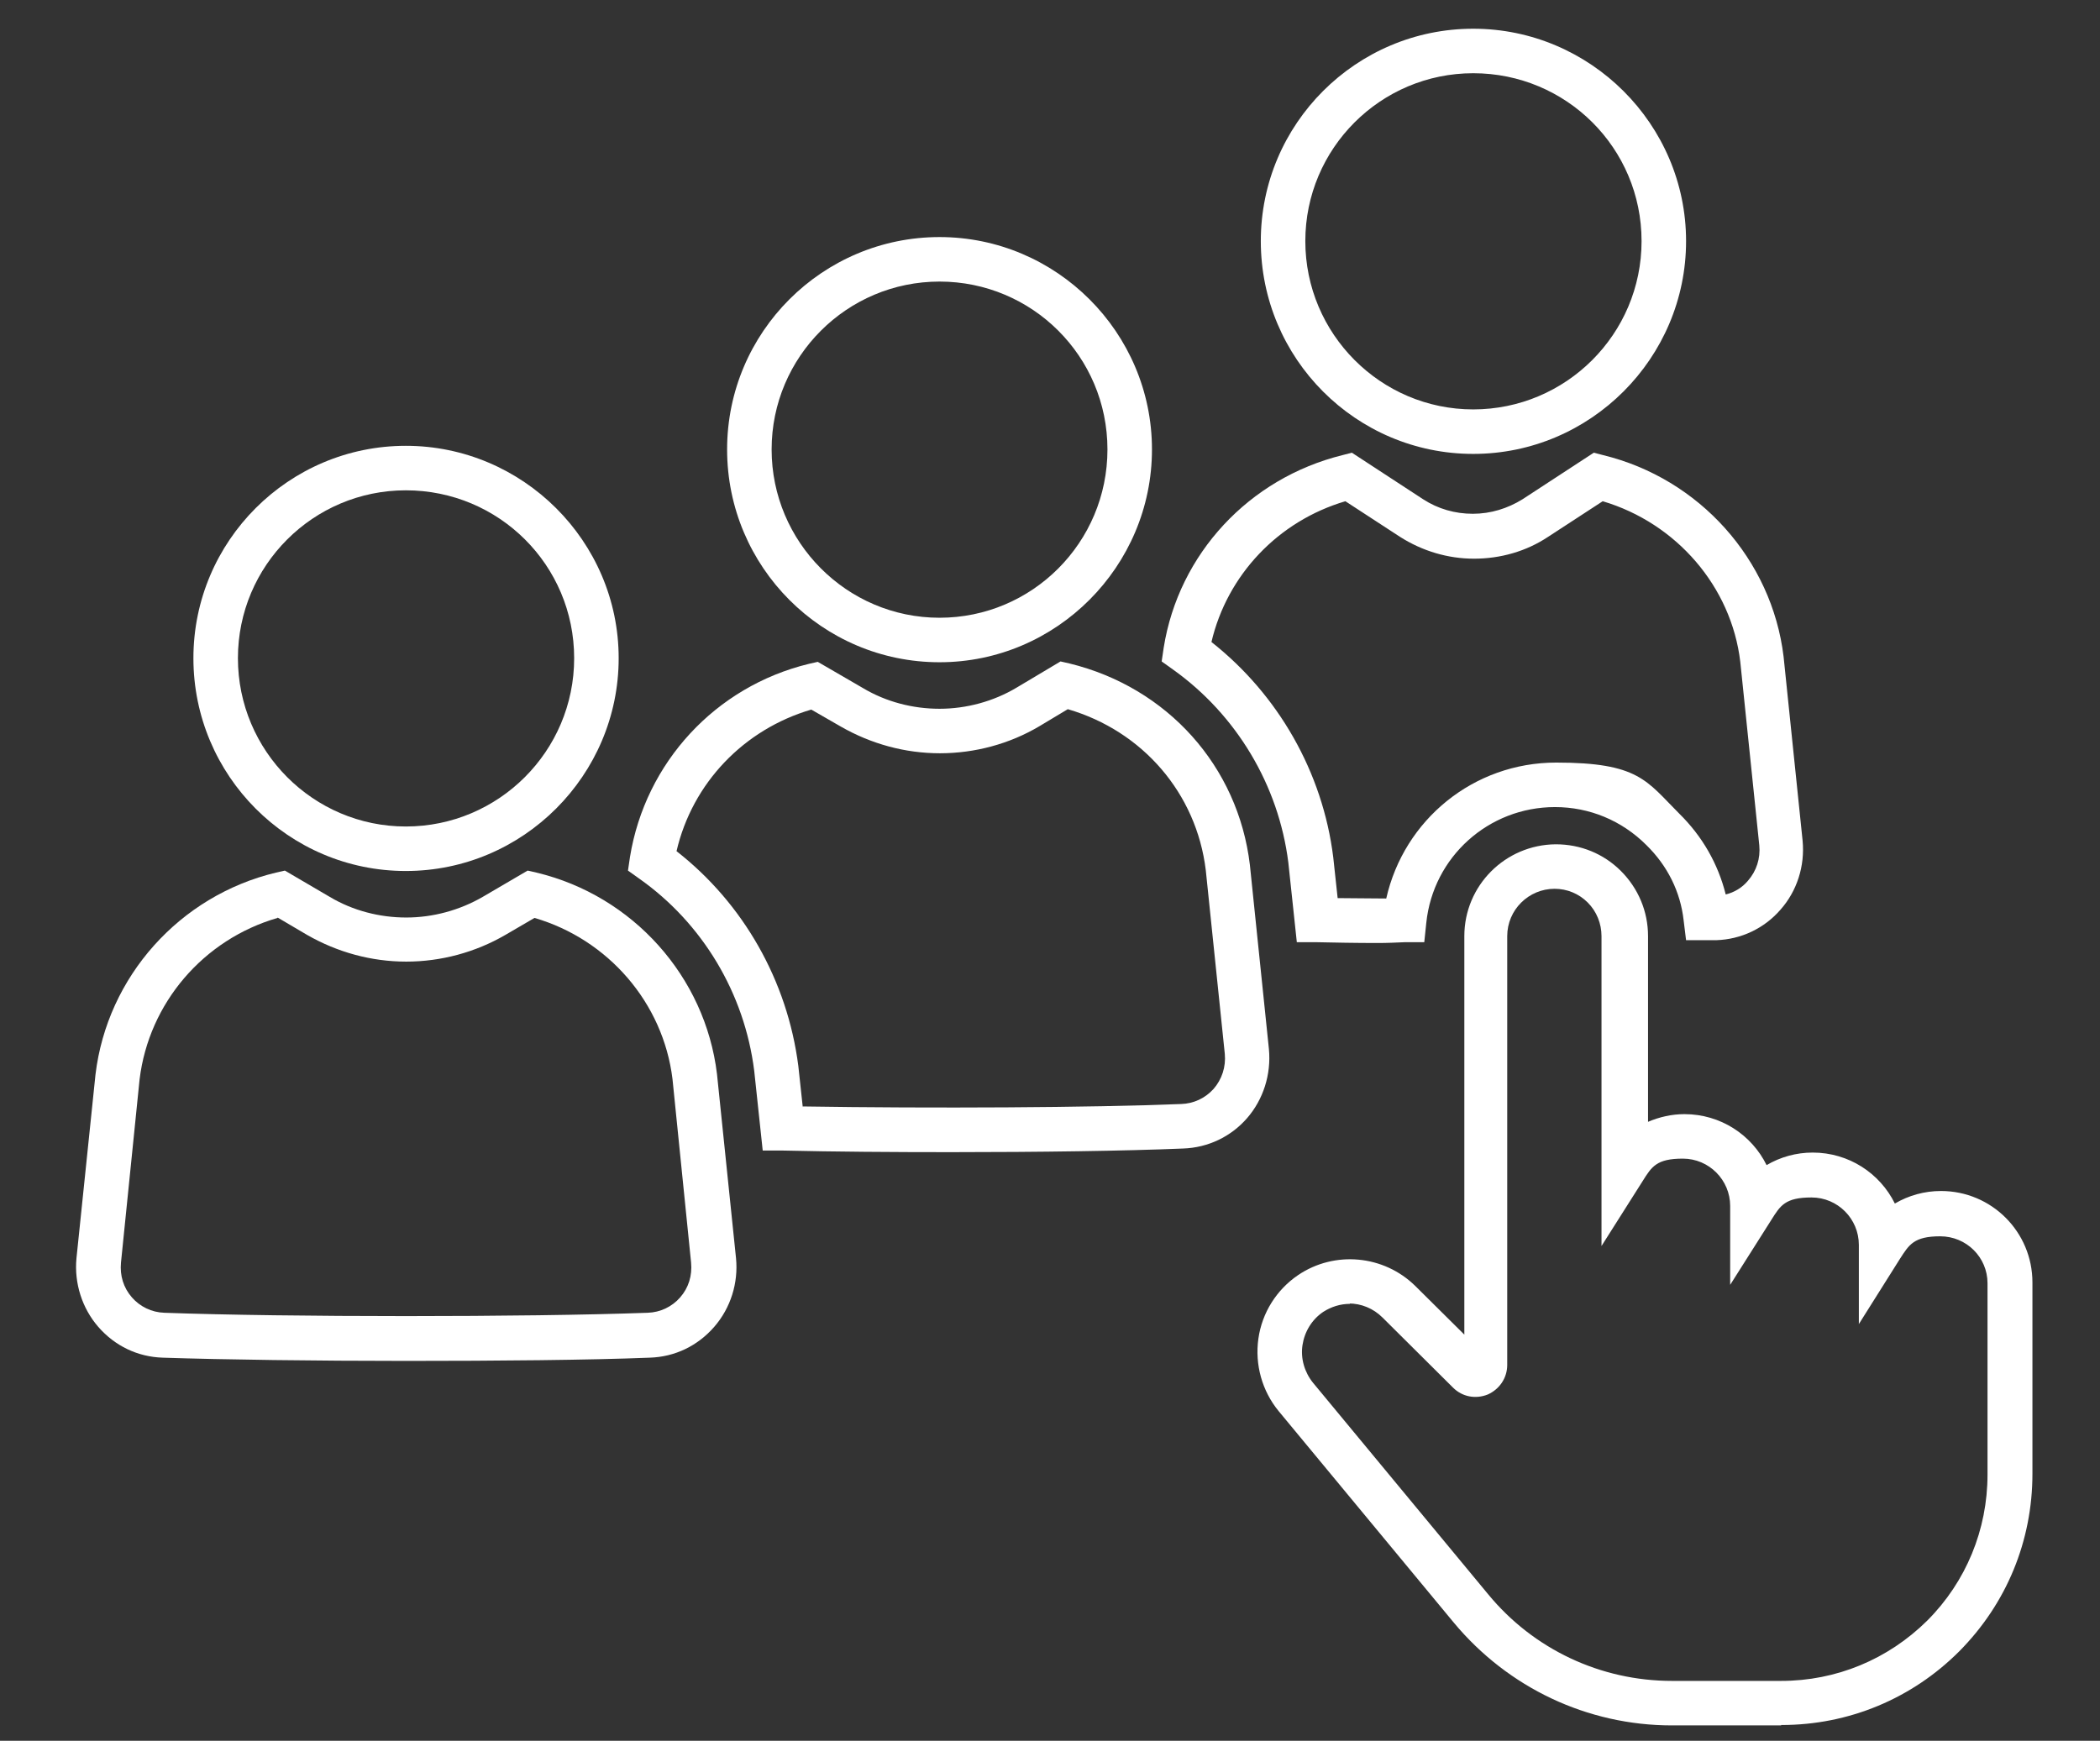
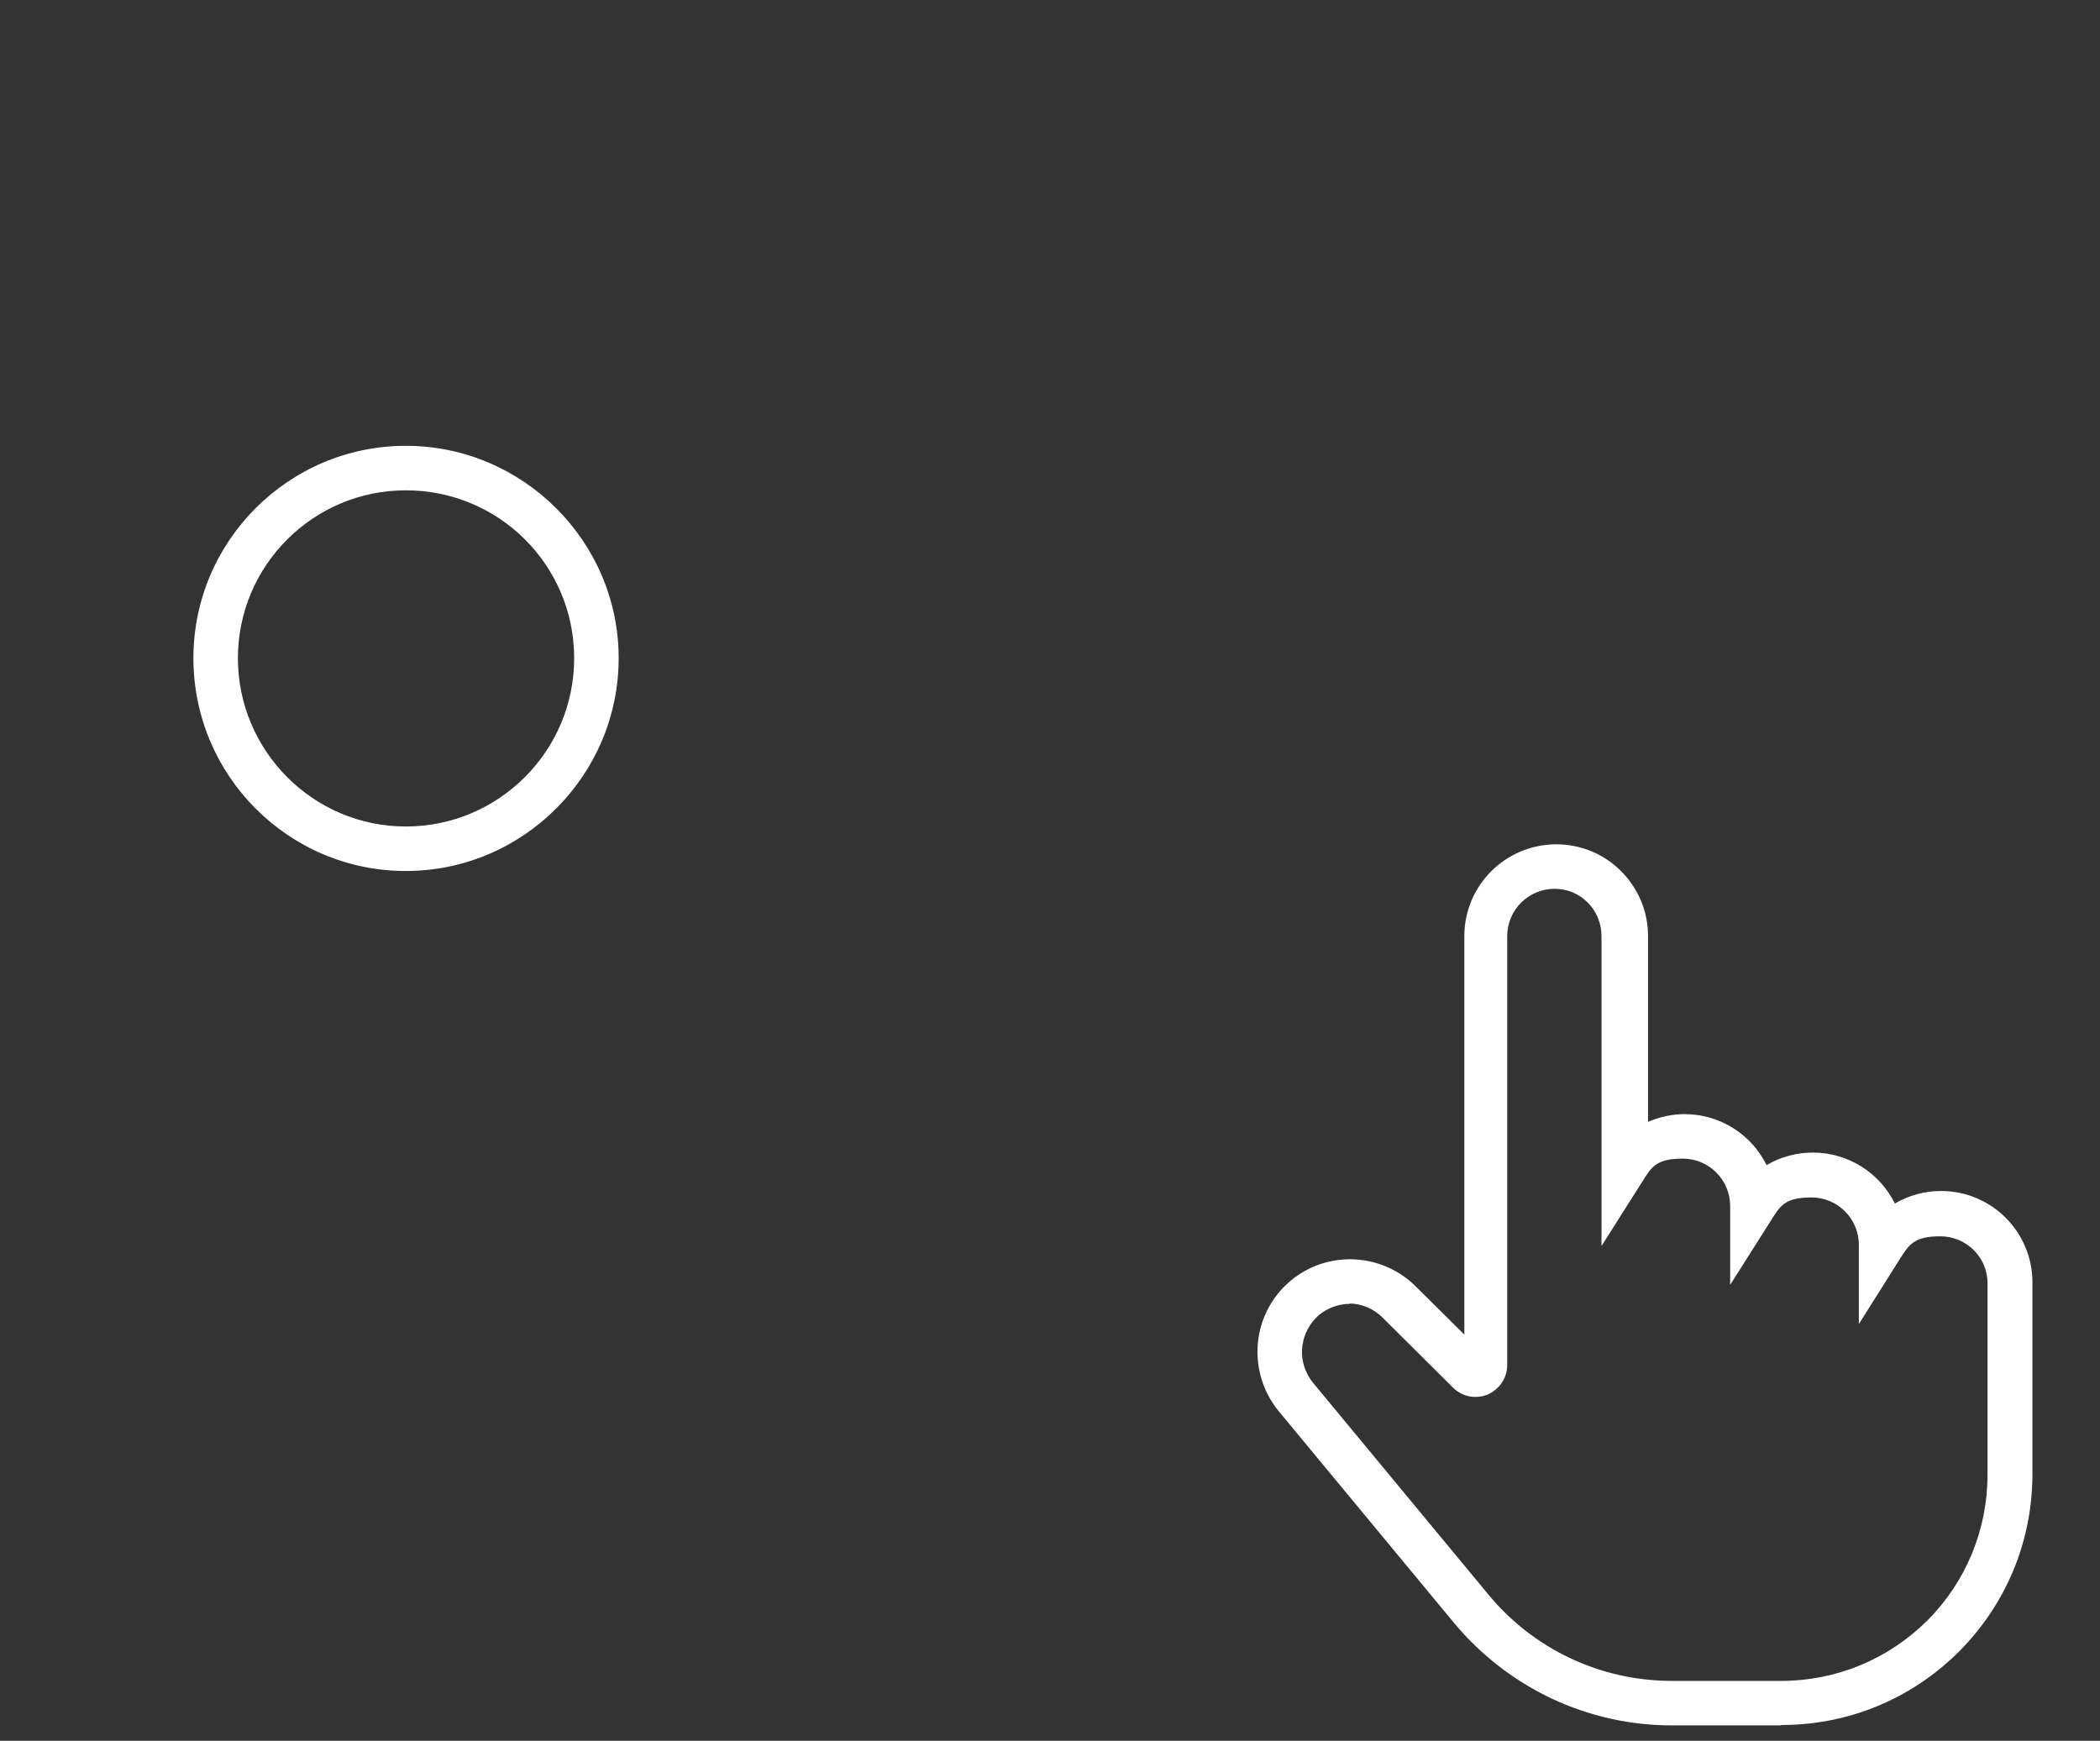
<svg xmlns="http://www.w3.org/2000/svg" id="Capa_1" data-name="Capa 1" viewBox="0 0 519 430.3">
  <rect x="0" y="0" width="519" height="430.3" fill="#333333" stroke="none" />
  <defs>
    <style>      .cls-1 {        fill: #fff;        stroke-width: 0px;      }    </style>
  </defs>
-   <path class="cls-1" d="M340.6,233.1c-5.5,0-10.8-.1-15.3-.2h-4.8c0-.1-2.1-19.7-2.1-19.7-2.4-19.1-12.8-36.5-28.5-47.7l-2.8-2,.5-3.4c3.7-23.2,21.1-41.9,44.2-47.6l2.3-.6,17.6,11.5c3.7,2.4,7.9,3.6,12.3,3.6s8.6-1.3,12.3-3.6l17.6-11.5,2.3.6c23.8,5.8,41.7,25.8,44.6,49.8l4.7,45.5c.6,6.3-1.4,12.5-5.5,17.1-4,4.6-9.7,7.3-15.8,7.5h-7.5l-.6-4.9c-.8-7.1-4-13.5-9.2-18.6-6.1-6.1-14.1-9.4-22.6-9.4-16.4,0-30.1,12.3-31.8,28.6l-.5,4.8h-4.8c-2.2.1-4.5.2-6.7.2h0ZM330.4,222c3.8,0,7.9.1,12.2.1,4.4-19.5,21.6-33.6,42-33.6s22.3,4.5,30.4,12.6c5.7,5.6,9.6,12.4,11.5,20,2.1-.5,4.1-1.7,5.5-3.4,2.1-2.4,3.1-5.5,2.8-8.7l-4.7-45.4c-2.2-18.6-15.8-34.3-34-39.7l-13.5,8.8c-5.4,3.6-11.8,5.4-18.3,5.4s-12.8-1.9-18.3-5.4l-13.5-8.8c-16.6,4.9-29.2,18.2-33.1,34.8,16.5,13,27.5,32.2,30.1,53.2h0c0,.1,1.1,10.2,1.1,10.2h-.2Z" />
-   <path class="cls-1" d="M234.9,284.8c-14.2,0-28.6-.1-41.5-.4h-4.9l-2.1-19.7c-2.4-19.2-12.8-36.5-28.4-47.5l-2.8-2,.5-3.4c3.8-23.3,21.1-42.1,44.2-47.7l2.2-.5,11.2,6.5c5.7,3.4,12.3,5.1,18.9,5.1s13.3-1.8,19-5.2l10.9-6.5,2.2.5c24.2,5.9,41.7,25.4,44.6,49.8l4.7,45.5c.6,6.3-1.4,12.5-5.4,17.1s-9.7,7.3-15.8,7.5c-14.3.6-35.6.9-57.5.9h0ZM198.4,273.5c31.9.5,71.3.3,93.5-.6,3.1-.1,5.9-1.4,8-3.7,2.1-2.4,3.1-5.5,2.8-8.7l-4.7-45.4c-2.3-19-15.6-34.4-34.1-39.8l-7,4.2c-7.4,4.4-16,6.7-24.6,6.7s-17-2.3-24.5-6.6l-7.3-4.2c-16.7,4.9-29.4,18.2-33.3,35,16.5,12.9,27.4,32,30.1,53.1h0c0,.1,1.1,10.2,1.1,10.2v-.2Z" />
-   <path class="cls-1" d="M100.5,336.4c-22.5,0-45.1-.3-60.3-.8-6.2-.2-11.8-2.9-15.9-7.6-4-4.6-6-10.8-5.4-17l4.7-45.4c2.9-24.2,20.8-44.2,44.6-49.9l2.2-.5,11.1,6.5c5.7,3.4,12.3,5.1,18.9,5.1s13.2-1.8,18.9-5.1l11.1-6.5,2.2.5c23.8,5.7,41.7,25.7,44.6,49.8l4.7,45.5c.6,6.1-1.3,12.3-5.4,17-4.1,4.7-9.7,7.4-15.9,7.6-15.1.6-37.6.8-60,.8h0ZM68.6,226.9c-18.3,5.3-31.8,21-34.1,39.9l-4.6,45.3c-.3,3.2.6,6.2,2.7,8.6,2,2.3,4.9,3.7,8,3.8,30.2,1.1,89.4,1.1,119.5,0,3.1-.1,6-1.5,8-3.8,2.1-2.4,3-5.4,2.7-8.6l-4.6-45.4c-2.3-18.8-15.9-34.5-34.1-39.8l-7.2,4.2c-7.4,4.3-15.9,6.6-24.5,6.6s-17-2.3-24.5-6.6l-7.3-4.3h0Z" />
-   <path class="cls-1" d="M364.1,112.2c-29,0-52.5-23.6-52.5-52.6s23.6-52.5,52.5-52.5,52.6,23.6,52.6,52.5-23.6,52.6-52.6,52.6ZM364.1,18.1c-22.9,0-41.5,18.6-41.5,41.5s18.6,41.6,41.5,41.6,41.6-18.6,41.6-41.6-18.6-41.5-41.6-41.5Z" />
-   <path class="cls-1" d="M232.2,163.7c-29,0-52.5-23.6-52.5-52.6s23.6-52.5,52.5-52.5,52.5,23.6,52.5,52.5-23.6,52.6-52.5,52.6h0ZM232.2,69.6c-22.9,0-41.5,18.6-41.5,41.5s18.6,41.6,41.5,41.6,41.5-18.6,41.5-41.6-18.6-41.5-41.5-41.5h0Z" />
  <path class="cls-1" d="M100.3,215.3c-29,0-52.5-23.6-52.5-52.6s23.6-52.5,52.5-52.5,52.6,23.6,52.6,52.5-23.6,52.6-52.6,52.6h0ZM100.3,121.2c-22.9,0-41.5,18.6-41.5,41.5s18.6,41.6,41.5,41.6,41.6-18.6,41.6-41.6-18.6-41.5-41.6-41.5h0Z" />
  <path class="cls-1" d="M440.2,426.5h-27c-20.9,0-40.5-9.3-53.9-25.4l-43.3-52.3c-4.1-5-5.9-11.5-5-17.9s4.5-12.1,9.8-15.7c9-6.1,21.2-5,29,2.7l12.1,12v-98.5c0-12.5,10.1-22.6,22.6-22.7,6.1,0,11.8,2.3,16.1,6.6,4.3,4.3,6.7,10,6.7,16.1v45.9c2.8-1.2,5.9-1.9,9-1.9,8.9,0,16.6,5.1,20.3,12.6,3.4-2,7.3-3.1,11.4-3.1,8.9,0,16.6,5.1,20.3,12.6,3.4-2,7.3-3.1,11.4-3.1,12.5,0,22.6,10.1,22.6,22.6v47.3c0,16.6-6.4,32.1-18.1,43.9-11.7,11.7-27.3,18.2-43.9,18.2h-.1ZM333.6,322.3c-2.3,0-4.6.7-6.6,2-2.8,1.9-4.6,4.9-5.1,8.2-.5,3.3.5,6.7,2.6,9.3l43.3,52.3c11.2,13.6,27.8,21.4,45.4,21.4h27c13.6,0,26.4-5.3,36.1-14.9,9.6-9.6,14.9-22.5,14.9-36.1v-47.3c0-6.4-5.2-11.6-11.7-11.6s-7.7,2.1-9.9,5.5l-10.2,16.2v-19.6c0-6.4-5.2-11.7-11.7-11.7s-7.7,2-9.9,5.5l-10.2,16.1v-19.5c0-6.4-5.2-11.7-11.7-11.7s-7.7,2-9.9,5.5l-10.2,16.1v-76.6c0-3.1-1.2-6.1-3.4-8.3-2.2-2.2-5.1-3.4-8.2-3.4-6.4,0-11.7,5.2-11.7,11.7v106c0,3.2-1.9,6-4.8,7.3-3,1.2-6.3.6-8.6-1.7l-17.4-17.3c-2.3-2.3-5.3-3.5-8.4-3.5h.3Z" />
</svg>